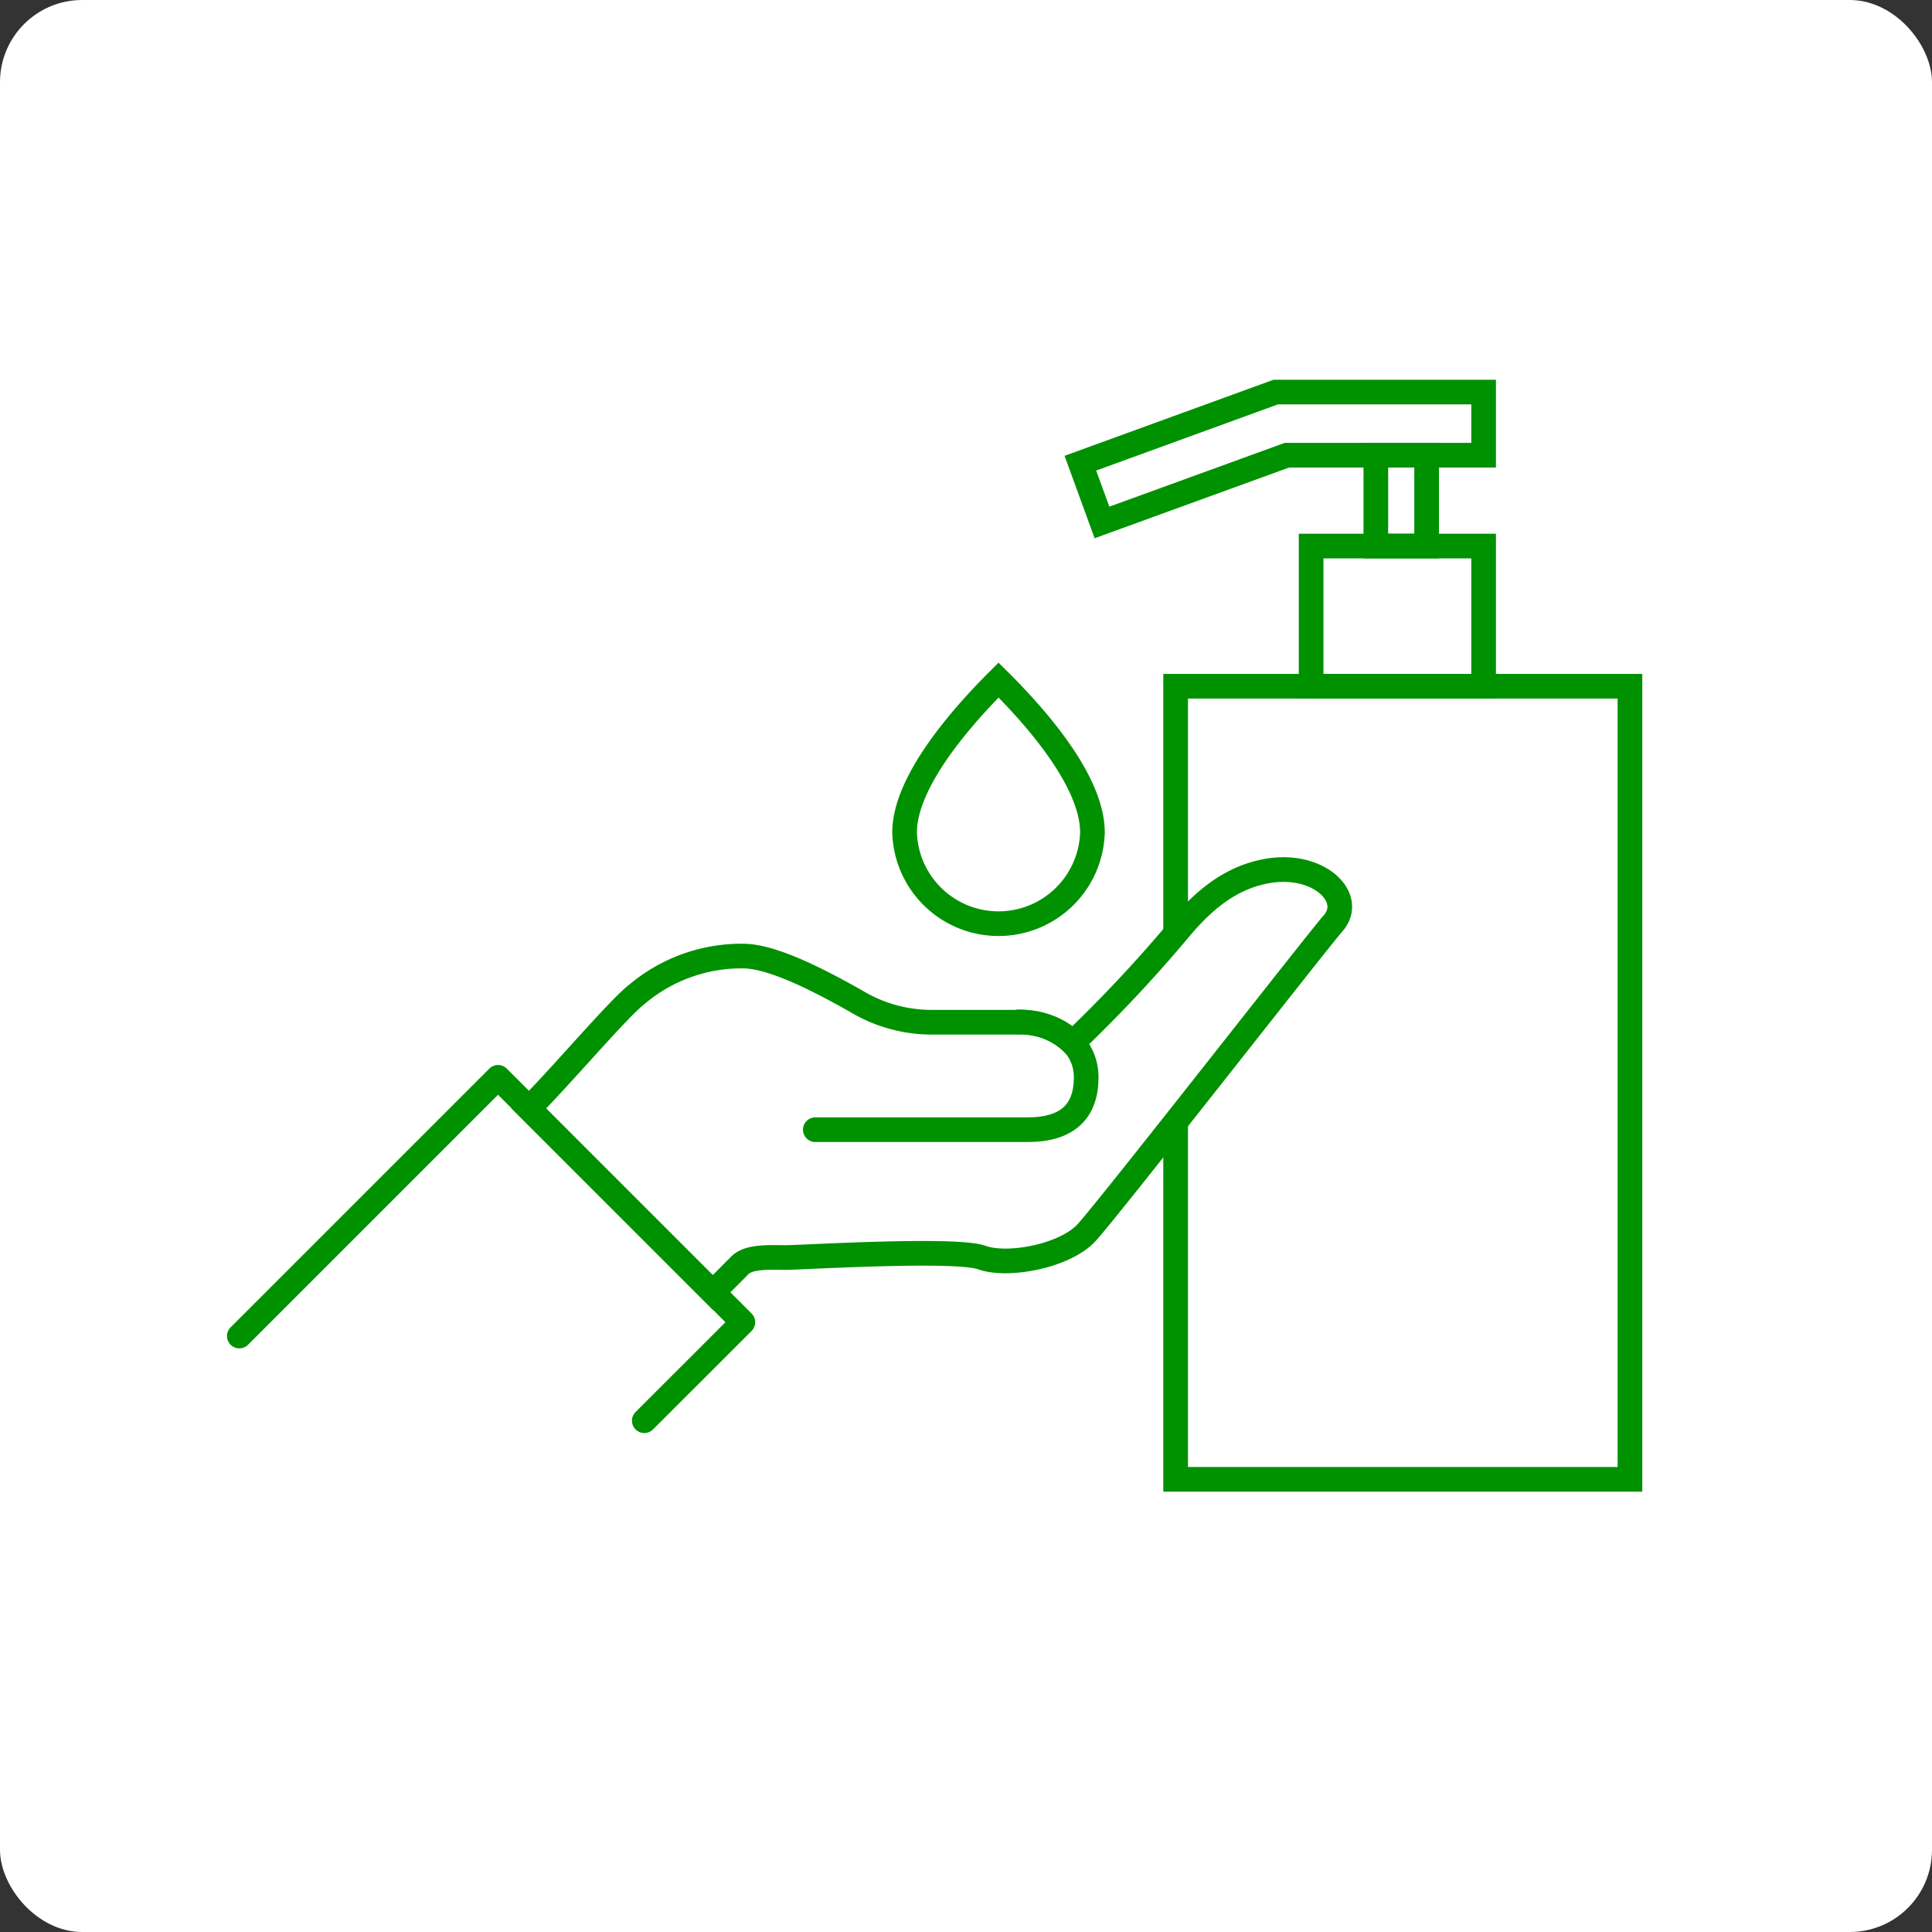
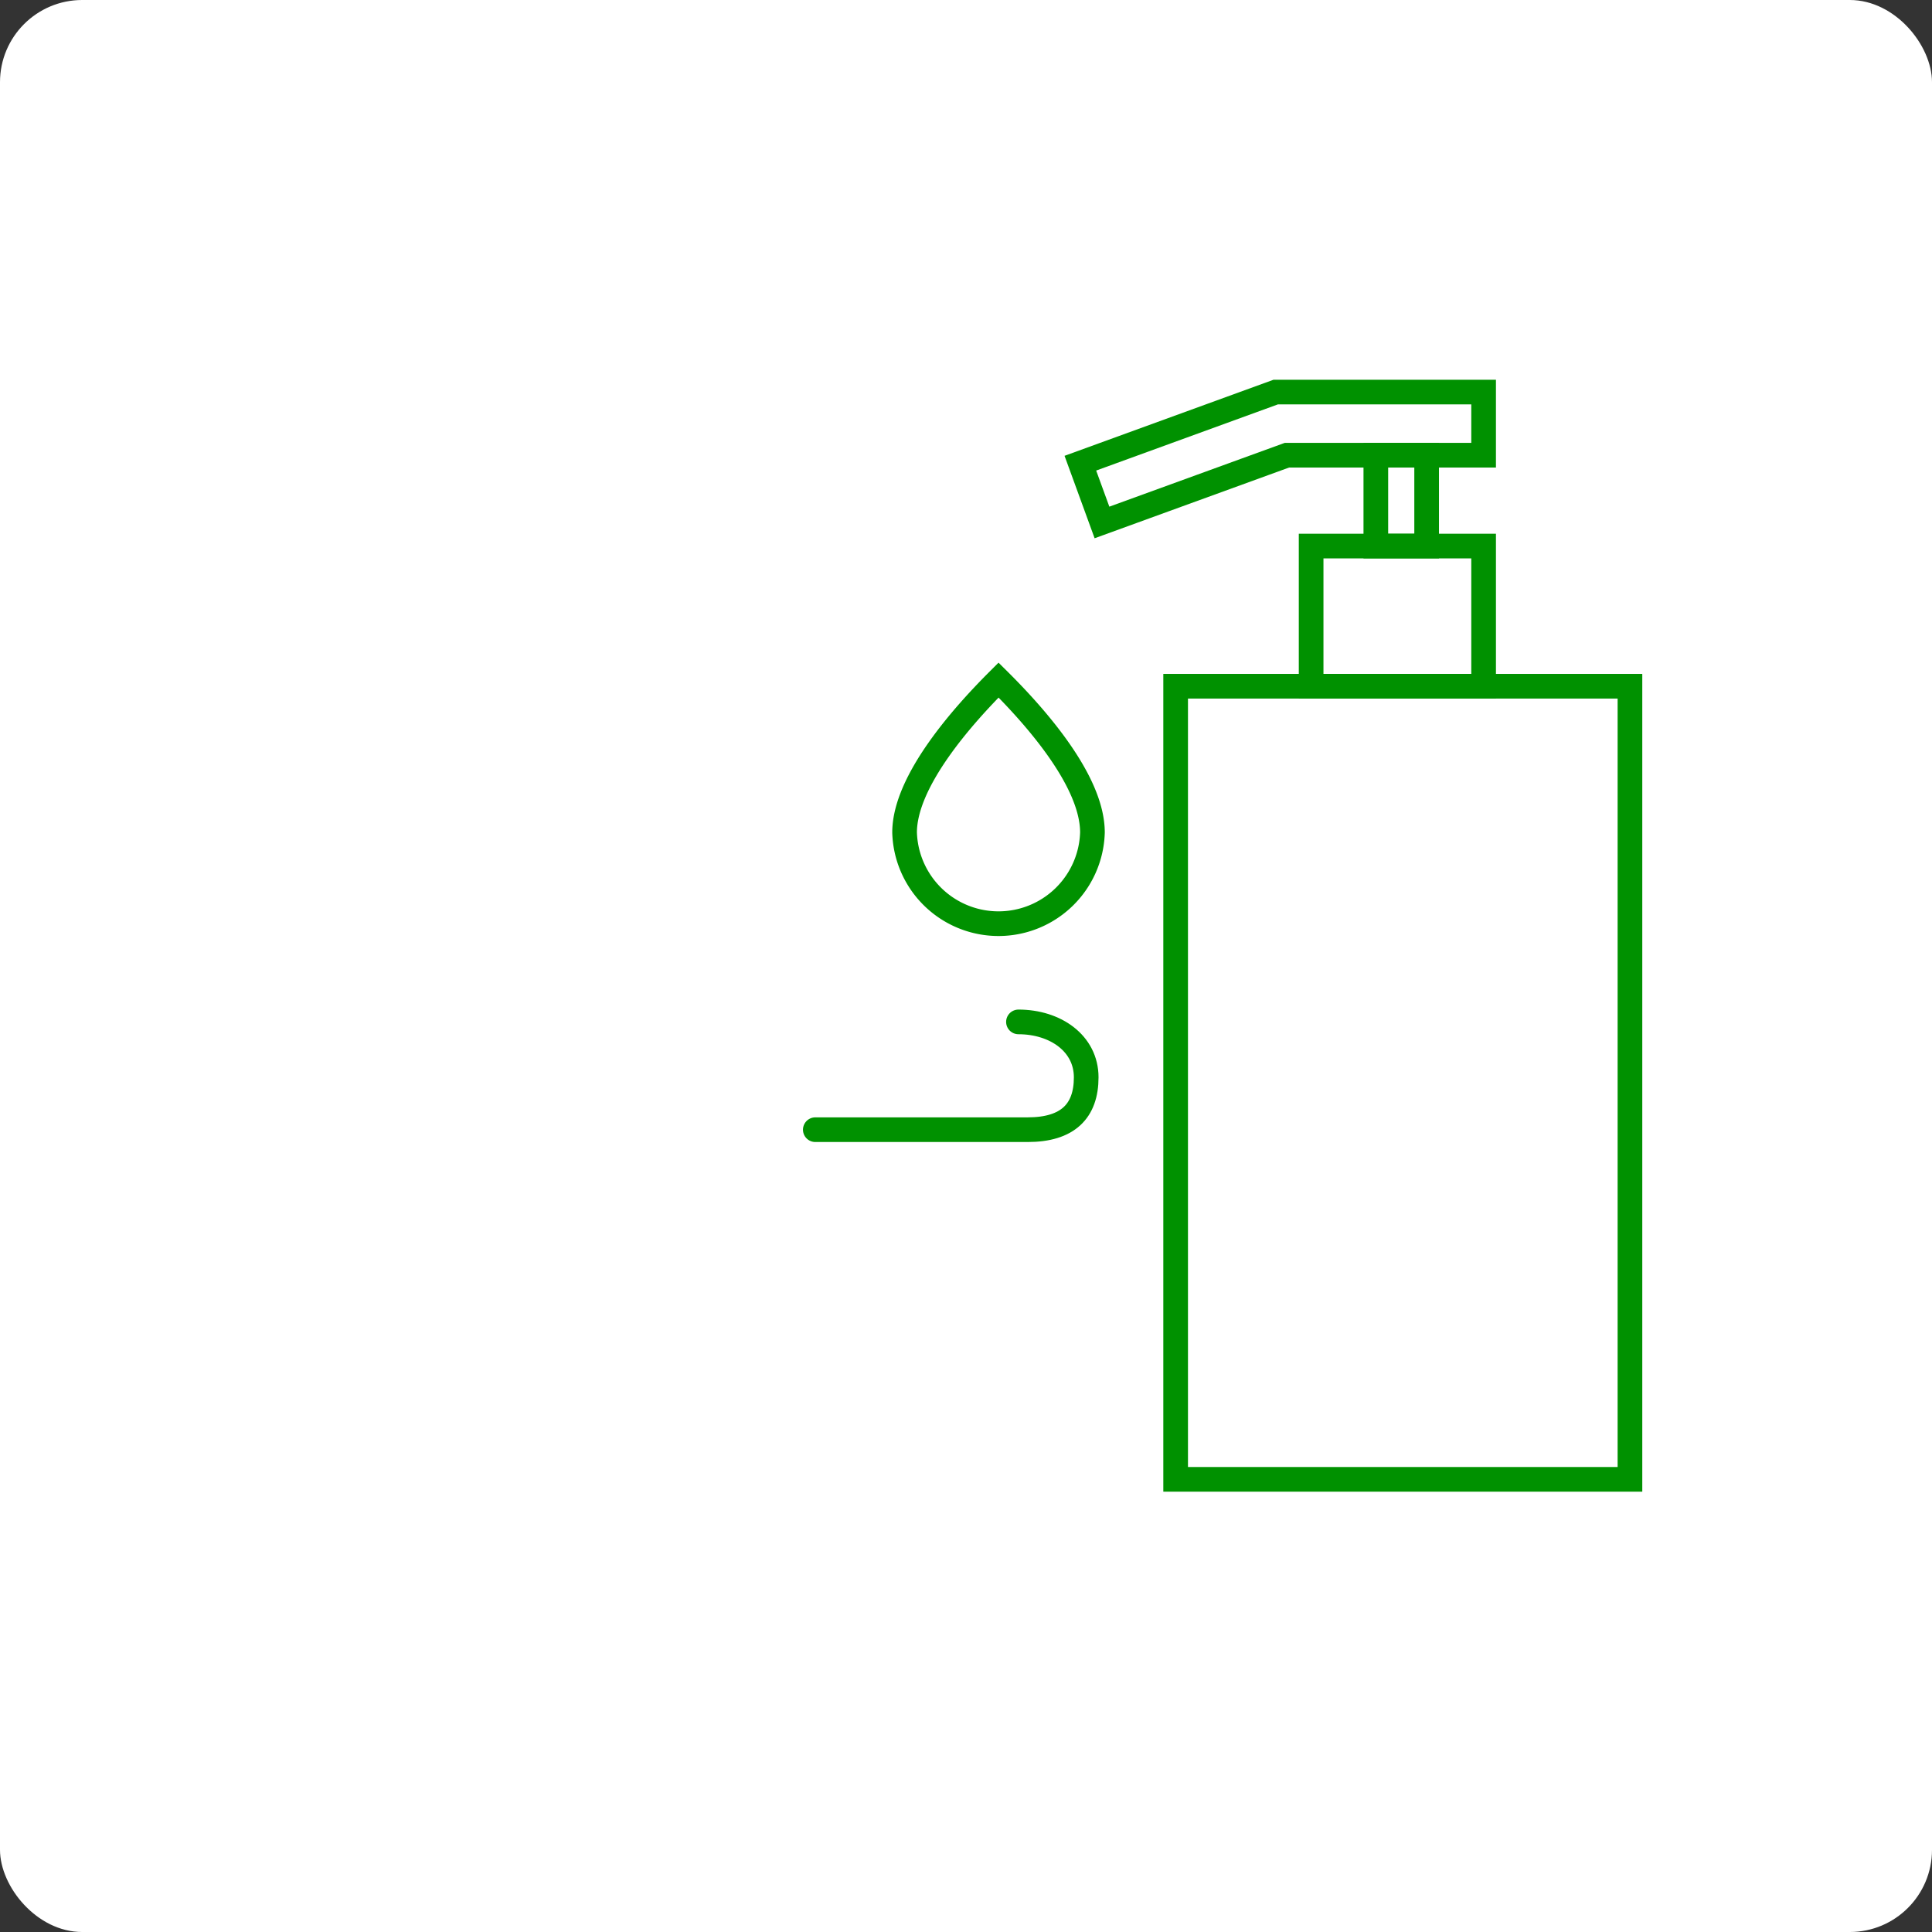
<svg xmlns="http://www.w3.org/2000/svg" viewBox="0 0 235 235">
  <rect x="0" y="0" width="235" height="235" fill="#333333" stroke="none" />
  <defs>
    <style>.cls-1,.cls-4{fill:#fff;}.cls-2,.cls-3{fill:none;}.cls-2,.cls-3,.cls-4{stroke:#009100;stroke-width:3px;}.cls-2,.cls-4{stroke-miterlimit:10;}.cls-3{stroke-linecap:round;stroke-linejoin:round;}</style>
  </defs>
  <g id="レイヤー_2" data-name="レイヤー 2">
    <g id="レイヤー_3" data-name="レイヤー 3">
      <rect class="cls-1" width="235" height="235" rx="10" />
      <path class="cls-2" d="M132.88,101.26a11.43,11.43,0,0,1-22.85,0c0-6.31,7.21-14.33,11.43-18.54C126,87.22,132.88,95,132.88,101.26Z" />
      <rect class="cls-2" x="143" y="83.47" width="55.26" height="96.47" />
      <rect class="cls-2" x="159.48" y="66.42" width="20.98" height="17.05" />
      <rect class="cls-2" x="167.35" y="55.37" width="6.18" height="11.05" />
      <polygon class="cls-2" points="180.46 47.69 155.17 47.69 131.41 56.34 134.04 63.55 156.53 55.37 180.46 55.37 180.46 47.69" />
-       <polyline class="cls-3" points="29.11 162.51 60.58 131.04 90.36 160.83 78.37 172.81" />
-       <path class="cls-4" d="M153.85,106c-4.51.89-7.75,3.82-10.57,7.22a169.29,169.29,0,0,1-12.82,13.65h0a9,9,0,0,0-6.57-2.53H113.4a17.8,17.8,0,0,1-9.36-2.62c-3.38-1.88-9.74-5.43-13.68-5.43a19.69,19.69,0,0,0-12.92,4.68c-2.31,1.8-9,9.74-13.11,13.86l22.38,22.38L90,153.9c1.12-1.13,3.74-.94,5.62-.94s20.6-1.15,23.79,0,10.11-.18,12.73-3,28.15-35.55,30-37.64C164.93,109.14,160.24,104.7,153.85,106Z" />
      <path class="cls-3" d="M99.17,137.41H125c4.87,0,7.12-2.25,7.12-6.37s-3.74-6.74-8.24-6.74" />
    </g>
  </g>
</svg>